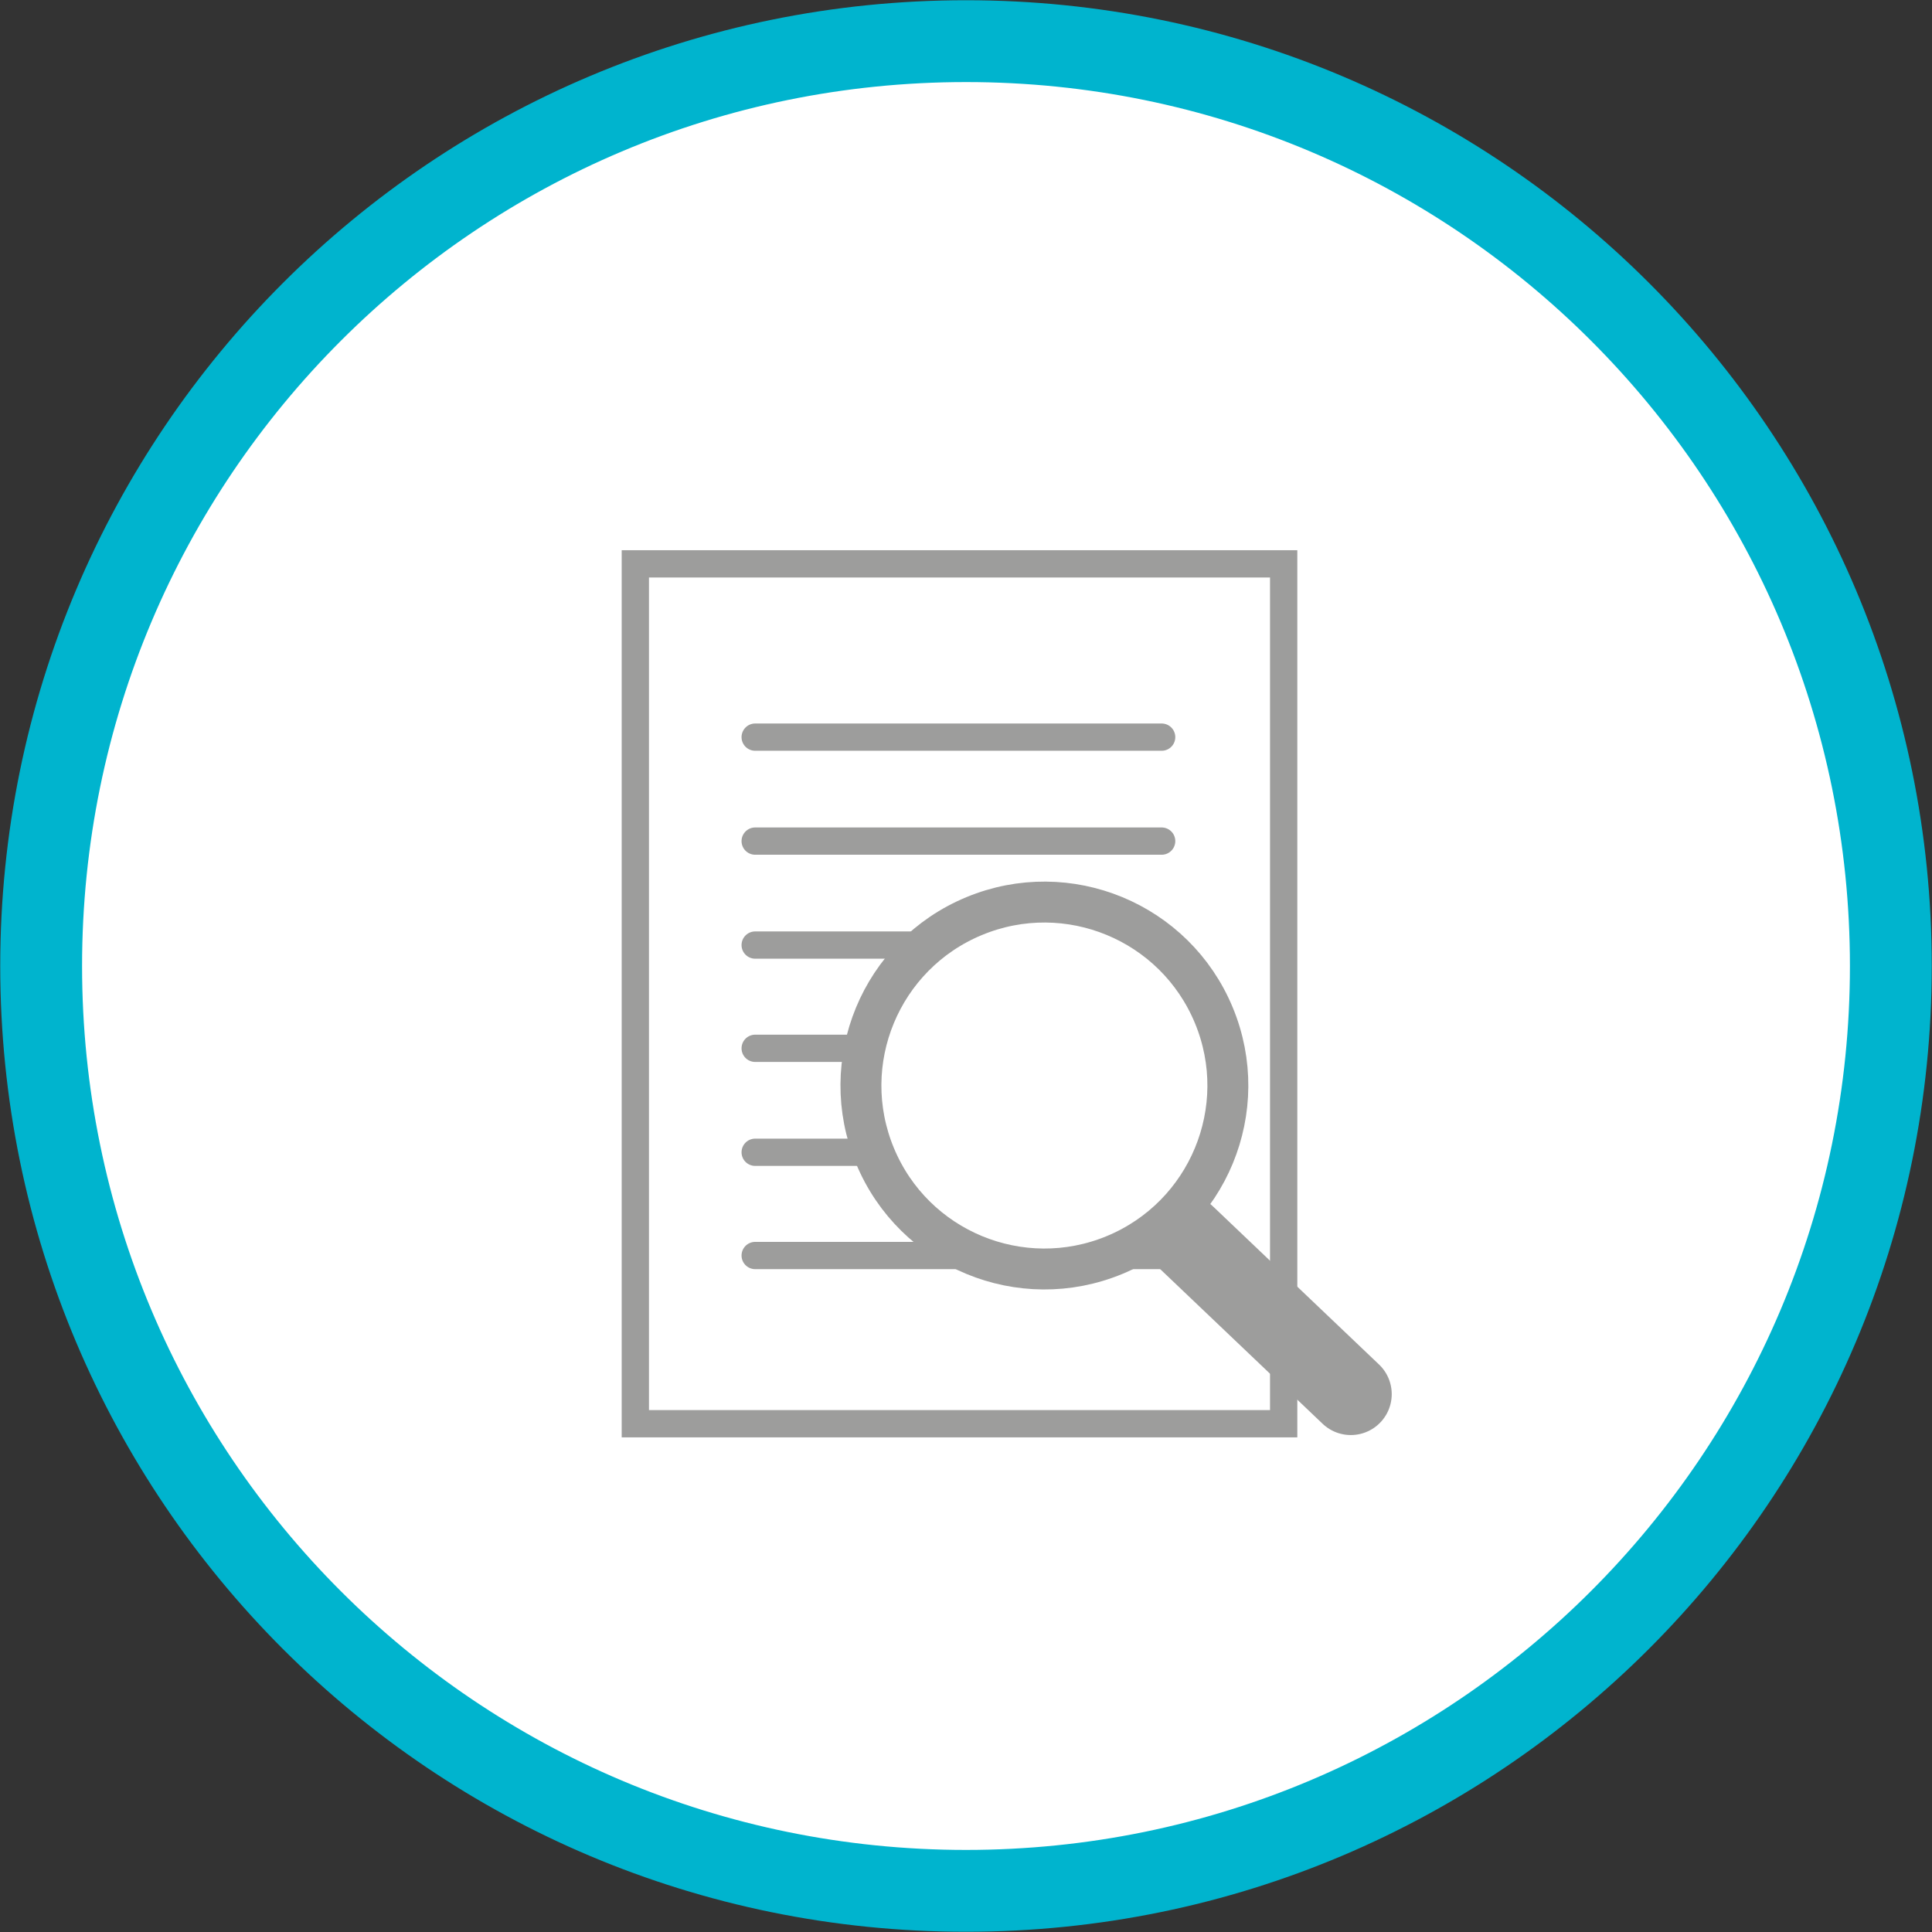
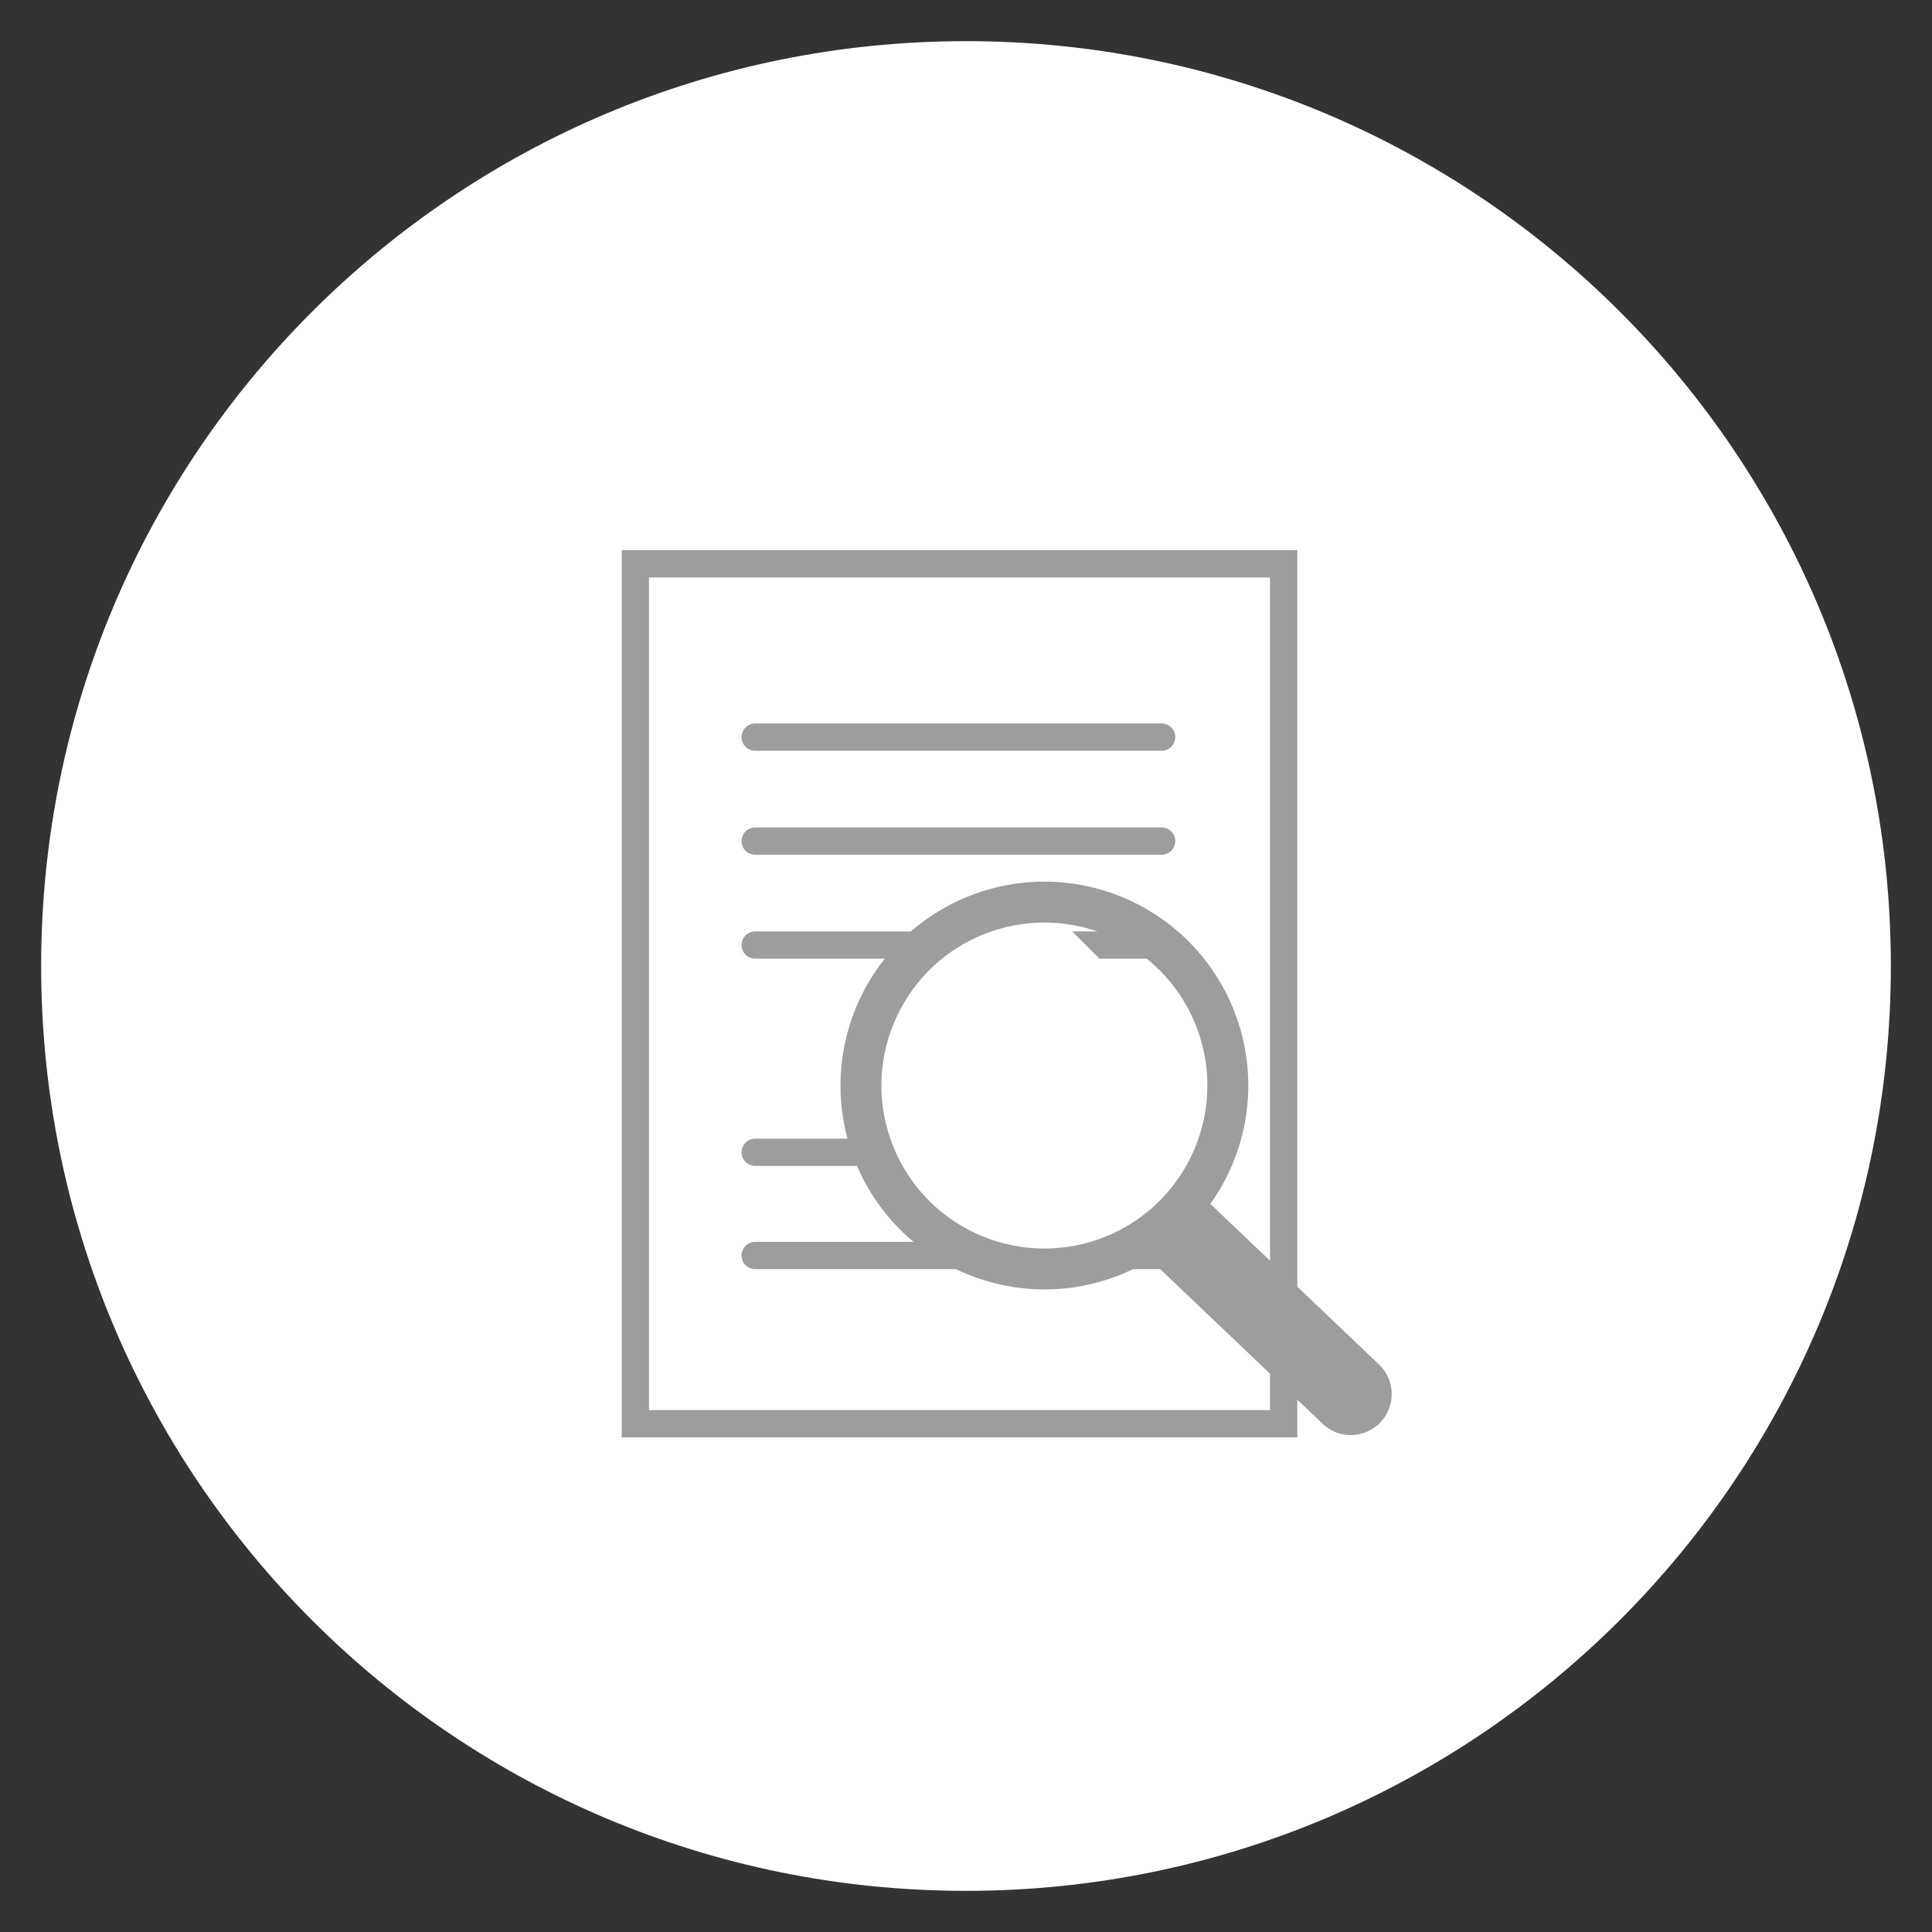
<svg xmlns="http://www.w3.org/2000/svg" version="1.1" id="Layer_1" x="0px" y="0px" viewBox="0 0 267.6 267.6" style="enable-background:new 0 0 267.6 267.6;" xml:space="preserve">
  <rect x="0" y="0" width="267.6" height="267.6" fill="#333333" stroke="none" />
  <style type="text/css">
	.st0{fill:#FFFFFF;}
	.st1{fill:none;stroke:#00B4CE;stroke-width:11.335;stroke-miterlimit:10;}
	.st2{fill:none;stroke:#9D9D9C;stroke-width:3.778;stroke-miterlimit:10;}
	.st3{fill:none;stroke:#9D9D9C;stroke-width:3.778;stroke-linecap:round;stroke-miterlimit:10;}
	.st4{fill:none;stroke:#9D9D9C;stroke-width:5.667;stroke-miterlimit:10;}
	.st5{fill:none;stroke:#9D9D9C;stroke-width:11.335;stroke-linecap:round;stroke-miterlimit:10;}
</style>
  <path class="st0" d="M261.9,133.8c0,70.8-57.4,128.1-128.1,128.1C63,261.9,5.7,204.6,5.7,133.8C5.7,63,63,5.7,133.8,5.7  C204.6,5.7,261.9,63,261.9,133.8" />
-   <path class="st1" d="M261.9,133.8c0,70.8-57.4,128.1-128.1,128.1C63,261.9,5.7,204.6,5.7,133.8C5.7,63,63,5.7,133.8,5.7  C204.6,5.7,261.9,63,261.9,133.8z" />
  <rect x="88" y="78.1" class="st2" width="89.8" height="119.1" />
  <line class="st3" x1="104.6" y1="102.1" x2="160.9" y2="102.1" />
  <line class="st3" x1="104.6" y1="116.5" x2="160.9" y2="116.5" />
  <line class="st3" x1="104.6" y1="130.9" x2="160.9" y2="130.9" />
-   <line class="st3" x1="104.6" y1="145.2" x2="160.9" y2="145.2" />
  <line class="st3" x1="104.6" y1="159.6" x2="160.9" y2="159.6" />
  <line class="st3" x1="104.6" y1="173.9" x2="160.9" y2="173.9" />
-   <path class="st0" d="M169.9,150.4c0,14-11.4,25.4-25.4,25.4c-14,0-25.4-11.4-25.4-25.4c0-14,11.4-25.4,25.4-25.4  C158.6,125,169.9,136.4,169.9,150.4" />
+   <path class="st0" d="M169.9,150.4c0,14-11.4,25.4-25.4,25.4c-14,0-25.4-11.4-25.4-25.4c0-14,11.4-25.4,25.4-25.4  " />
  <ellipse transform="matrix(0.924 -0.383 0.383 0.924 -46.555 66.769)" class="st4" cx="144.6" cy="150.4" rx="25.4" ry="25.4" />
  <line class="st5" x1="164.1" y1="171.2" x2="187.1" y2="193.1" />
  <g>
</g>
  <g>
</g>
  <g>
</g>
  <g>
</g>
  <g>
</g>
  <g>
</g>
</svg>